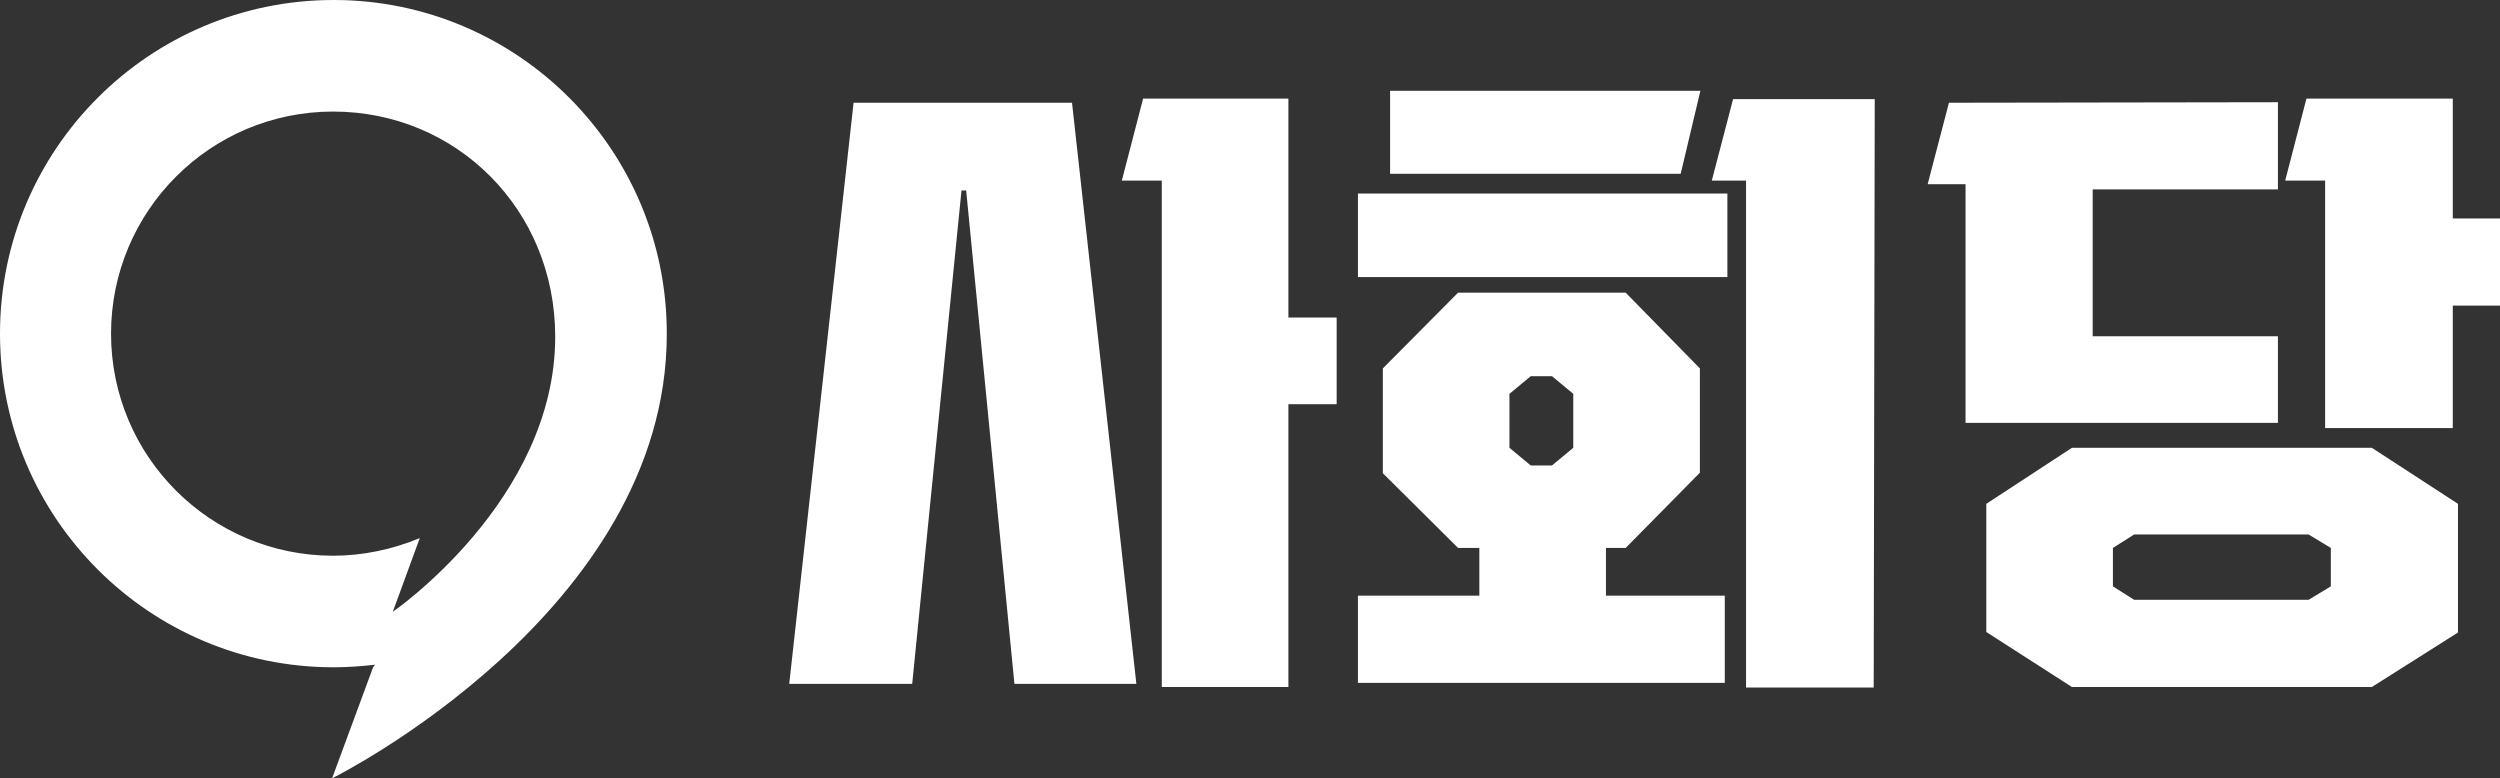
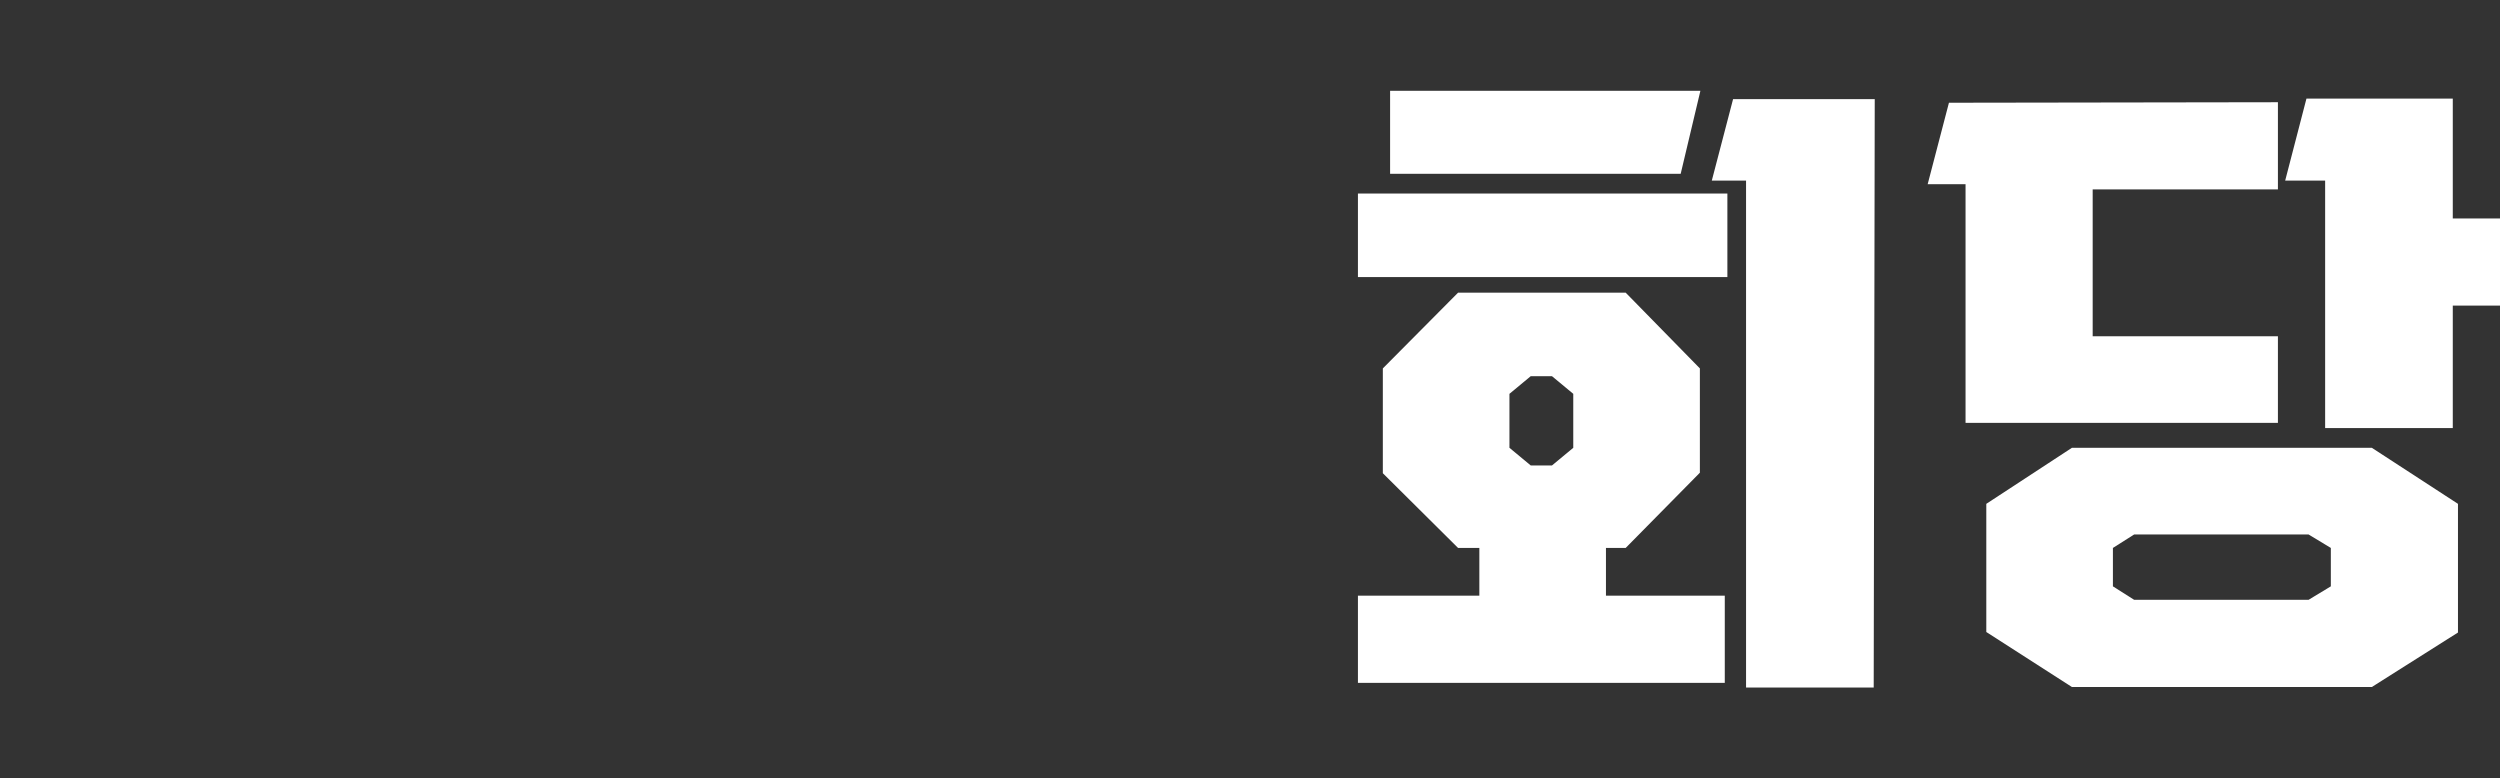
<svg xmlns="http://www.w3.org/2000/svg" version="1.1" id="레이어_1" x="0px" y="0px" viewBox="0 0 481.8 150" style="enable-background:new 0 0 481.8 150;" xml:space="preserve">
  <rect x="0" y="0" width="481.8" height="150" fill="#333333" stroke="none" />
  <style type="text/css">
	.st0{fill:#FFFFFF;}
</style>
-   <path class="st0" d="M107,64.9c0,31.5-31.3,53-31.3,53l5.2-14.2c-5.3,2.2-11,3.4-16.7,3.4c-23.6,0-42.8-19.1-42.8-42.8  c0-23.6,19.1-42.8,42.8-42.8C87.9,21.5,107,40.3,107,64.9C107,65.3,107,64.5,107,64.9 M64.3,0C28.8,0,0,28.8,0,64.3  s28.8,64.3,64.3,64.3c2.7,0,5.4-0.2,8-0.5l-0.4,0.5L64,150c0,0,64.5-32,64.5-85.6C128.6,28.9,99.8,0,64.3,0 M128.6,64.4L128.6,64.4" />
  <g>
-     <path class="st0" d="M195.5,131.8l-9.3-95.1h-0.9l-9.5,95.1h-23.7l12.4-112h42.1l12.4,112H195.5z M220.3,19h28v42.2h9.3v16.7h-9.3   v54.5h-24.4V34.8h-7.7L220.3,19z" />
    <path class="st0" d="M261.7,37.3h71.2v16.1h-71.2V37.3z M261.7,114.8h23.4v-9.2H281l-14.5-14.4V71L281,56.4h32.3L327.6,71v20.1   l-14.3,14.5h-3.8v9.2h22.9v16.8h-70.7V114.8L261.7,114.8z M267.9,17.5h59.8l-3.8,16h-56V17.5z M295,89.7h4.1l4.1-3.4V75.9l-4.1-3.4   H295l-4.1,3.4v10.4L295,89.7z M361.1,132.5h-24.6V34.8h-6.6l4.1-15.7h27.3L361.1,132.5L361.1,132.5z" />
    <path class="st0" d="M439,19.7v16.8h-35.7v28.3H439v16.7h-60.2V35.5h-7.3l4.1-15.7L439,19.7L439,19.7z M382.8,97.1l16.5-10.8h57.8   l16.6,10.8v24.8l-16.6,10.5h-57.8l-16.5-10.6L382.8,97.1L382.8,97.1z M411.3,115.6h33.6l4.3-2.6v-7.4l-4.3-2.6h-33.6l-4.1,2.6v7.4   L411.3,115.6z M444.5,19h28.2v23.1h9.1v16.8h-9.1v23.6h-24.6V34.8h-7.7L444.5,19z" />
  </g>
</svg>